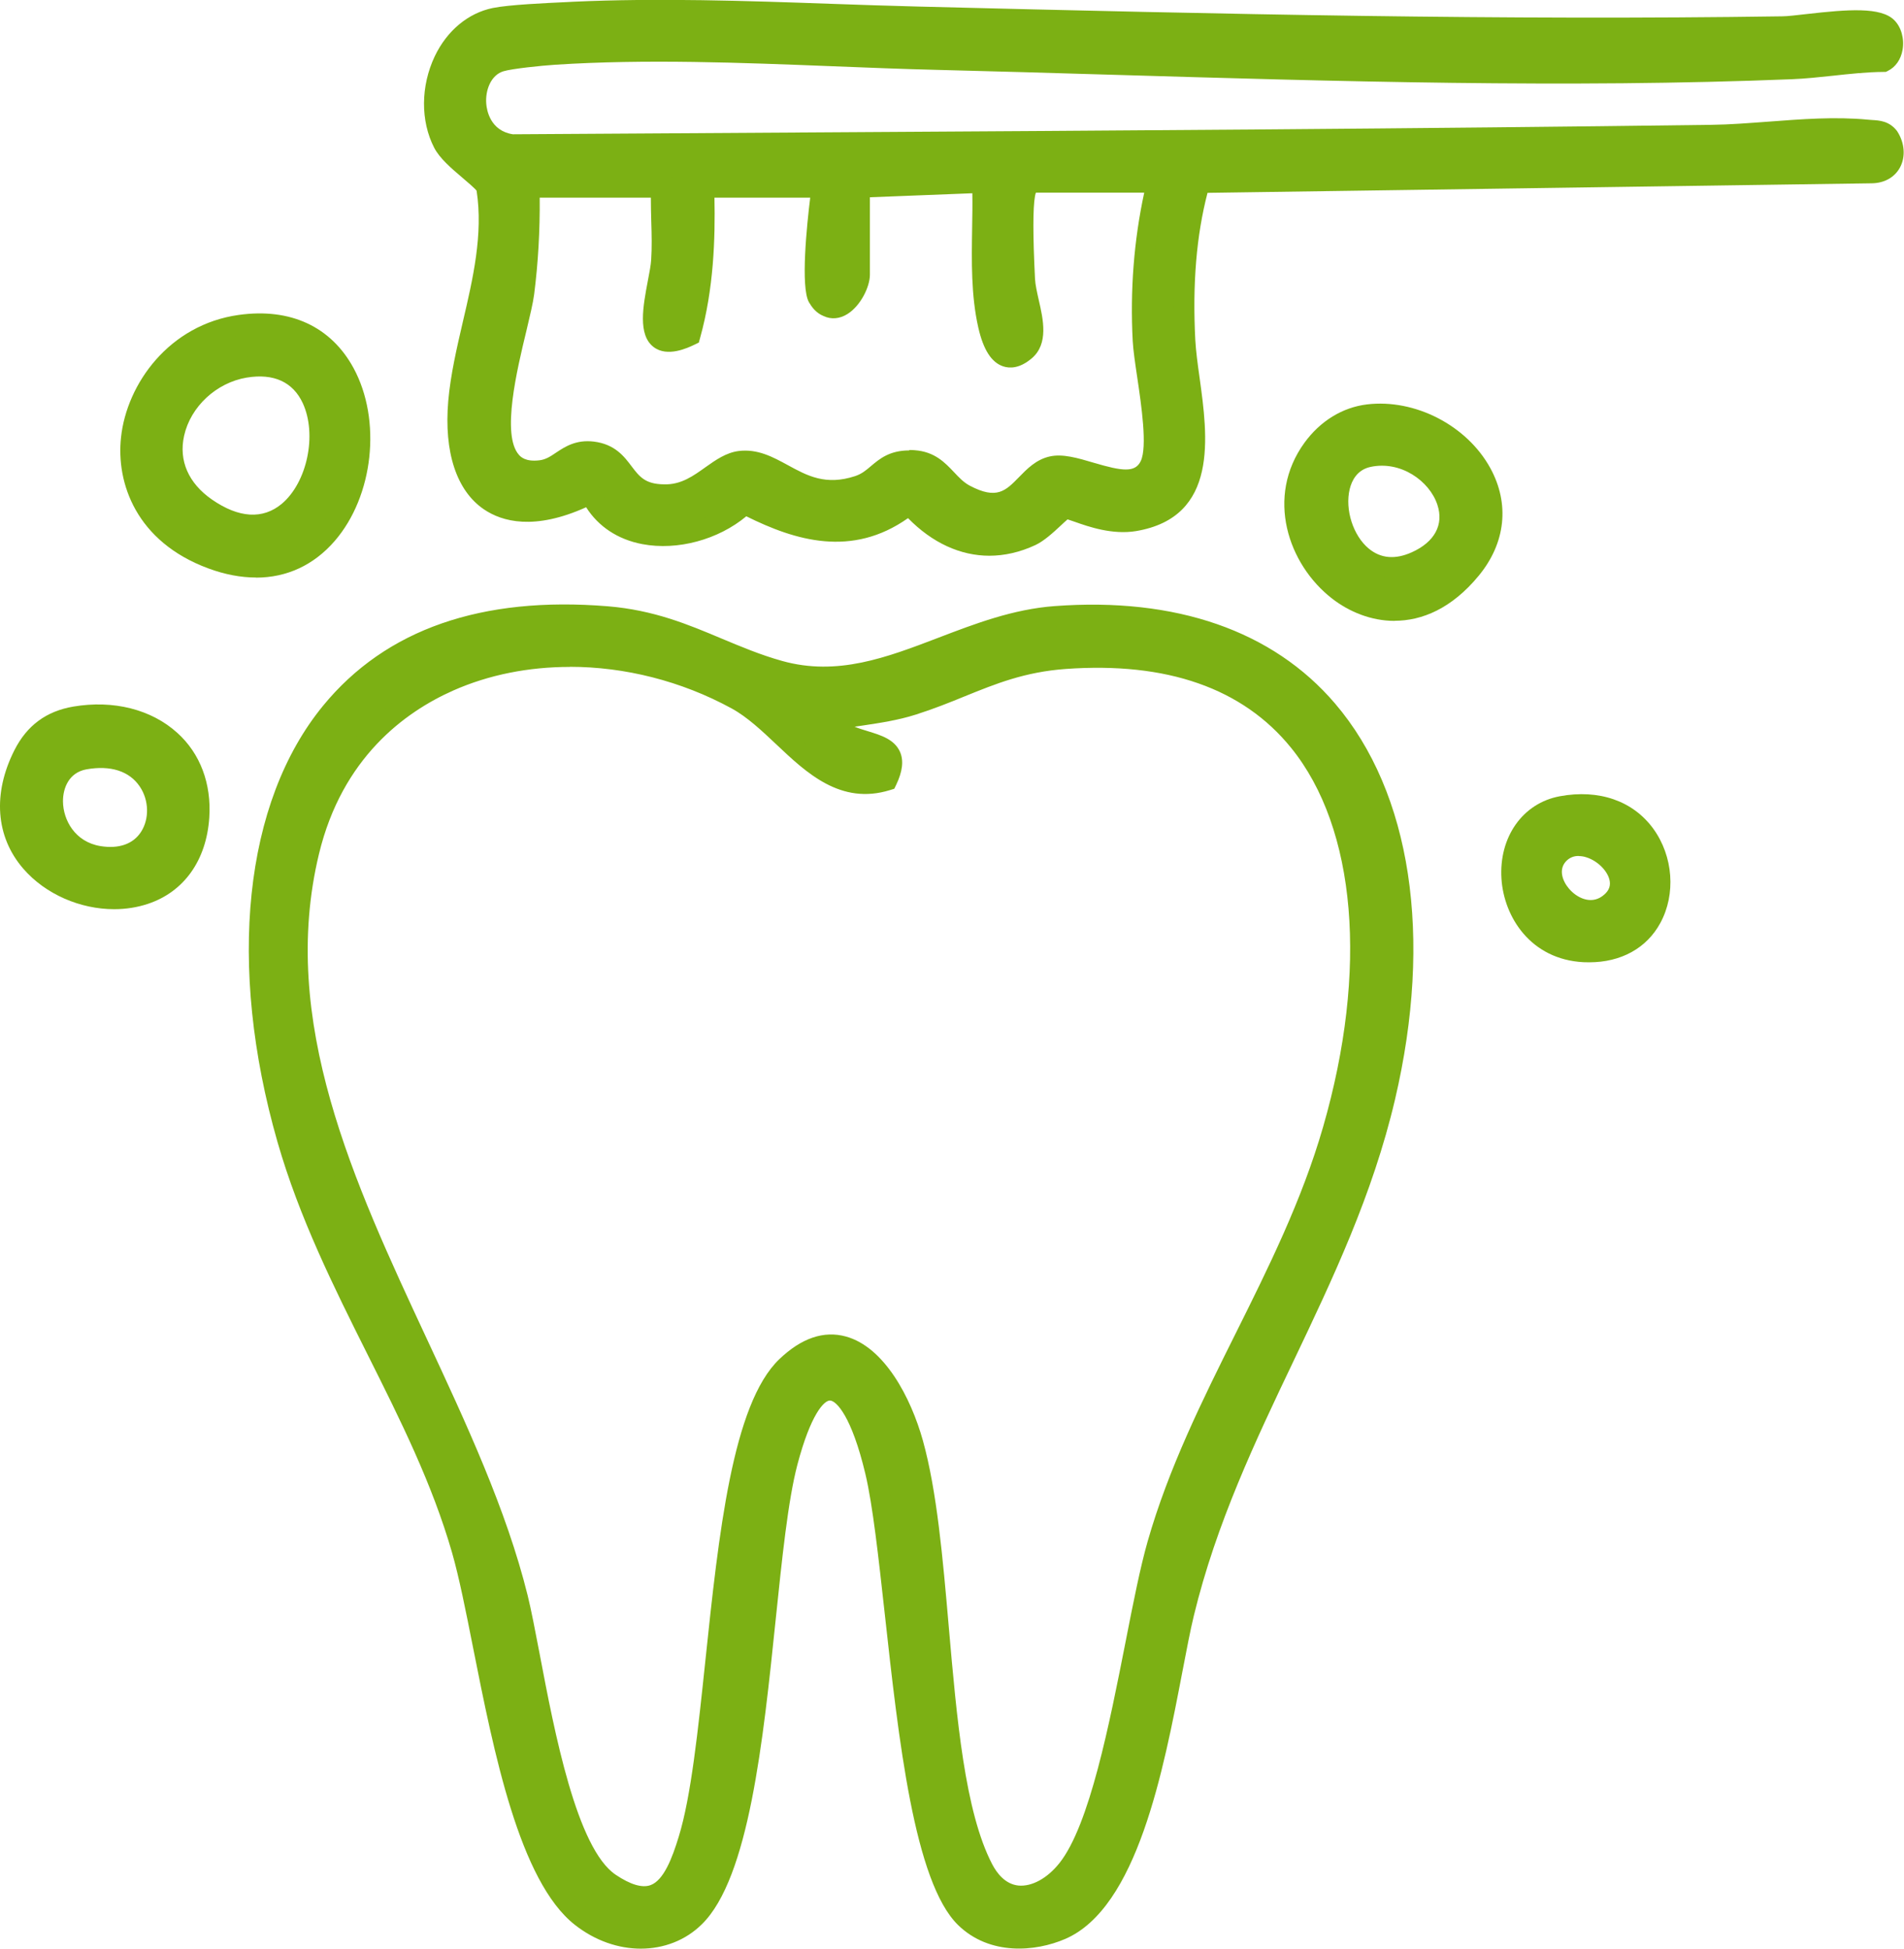
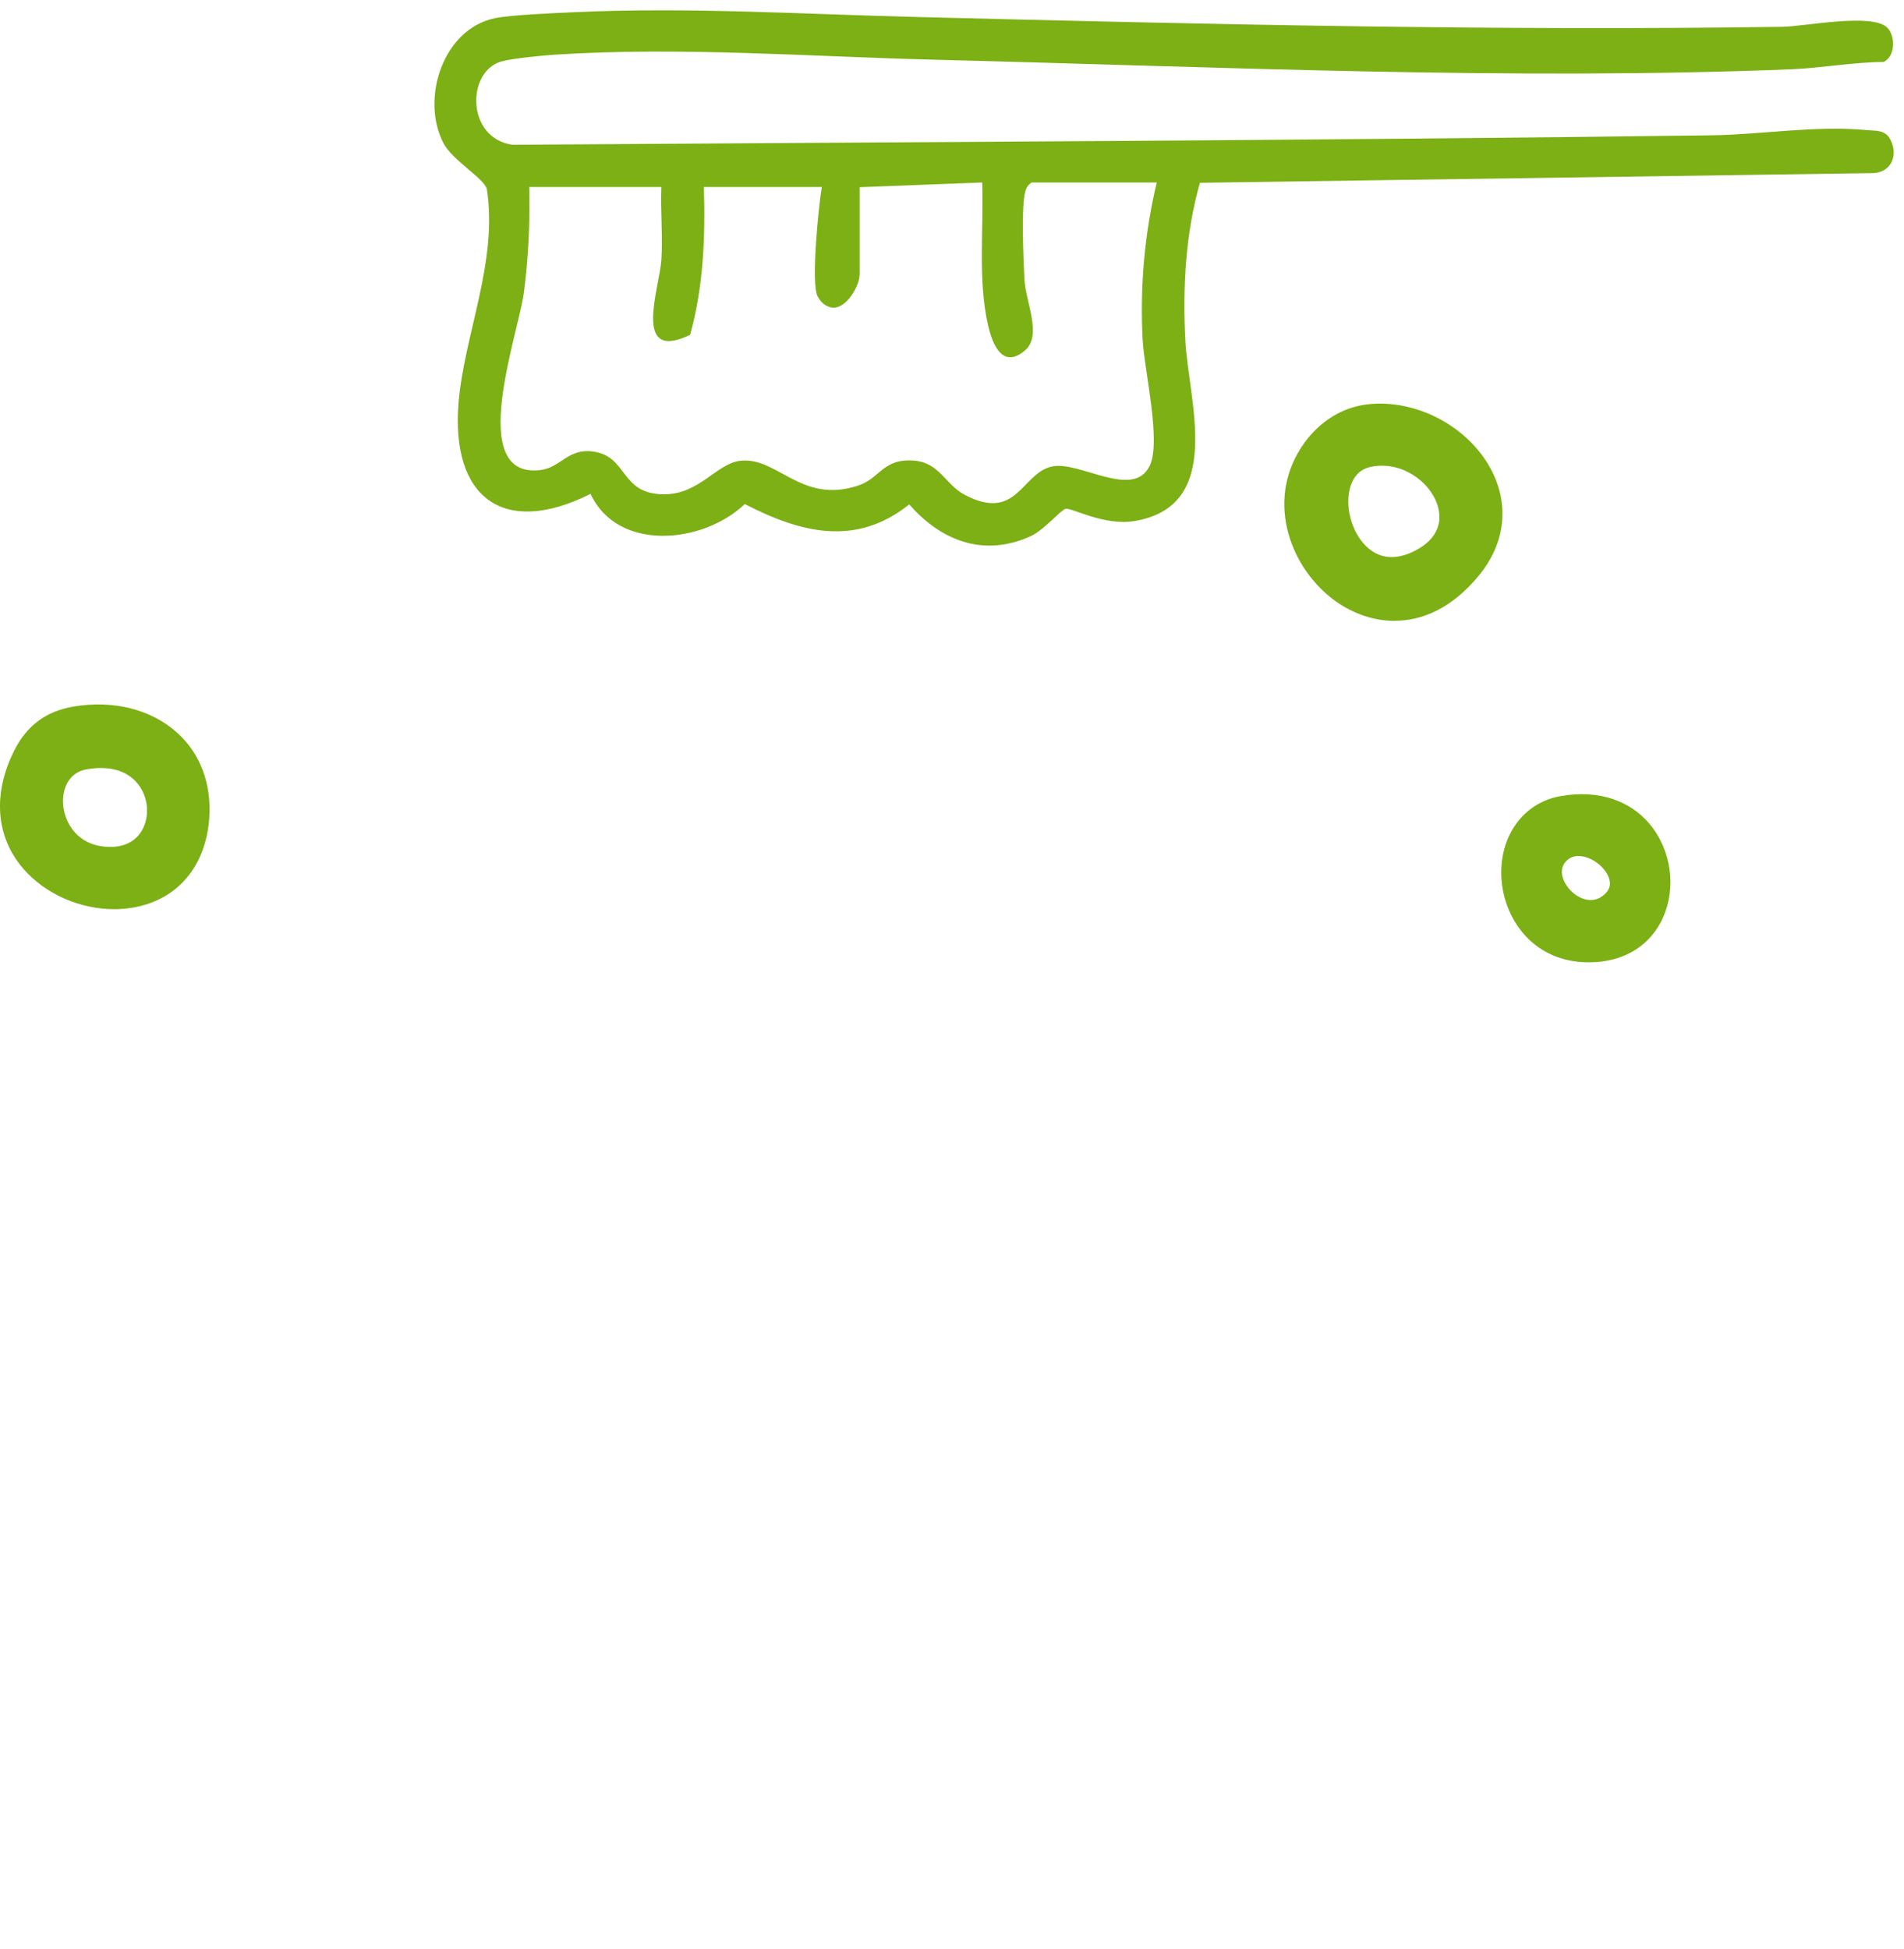
<svg xmlns="http://www.w3.org/2000/svg" id="Layer_2" data-name="Layer 2" viewBox="0 0 185.32 189.66">
  <defs>
    <style>      .cls-1 {        fill: #7cb014;      }    </style>
  </defs>
  <g id="Layer_1-2" data-name="Layer 1">
    <g id="qrruxF">
      <g>
        <g>
-           <path class="cls-1" d="M93.93,186.63c-5.92-5.81-6.48-33.88-8.73-43.4-2.15-9.07-5.76-11.59-8.56-.92-2.7,10.29-2.43,37.78-9.02,44.26-3.1,3.05-7.76,2.58-11.05,0-6.99-5.49-9.03-26.77-11.6-35.71-3.95-13.75-12.85-25.56-16.99-39.97-7.34-25.62-.97-53.52,31.12-50.87,6.86.56,10.91,3.65,16.76,5.28,9.59,2.68,17.24-4.59,26.86-5.31,29.49-2.2,37.96,21.75,32.09,46.79-4.28,18.26-15.14,31.89-19.59,50.23-1.89,7.79-3.92,27.3-11.94,30.78-3.02,1.31-6.89,1.26-9.35-1.16ZM86.32,75.96c-6.34,1.96-9.71-5.18-14.63-7.87-15.66-8.56-37.05-4.13-41.61,14.79-6.16,25.52,14.45,48.96,20.31,72.67,1.61,6.5,3.66,24.2,8.98,27.76,4.73,3.16,6.35-.02,7.65-4.23,3.29-10.66,2.69-39.5,9.53-46.06,6.24-5.98,10.8,1.99,12.32,7.47,3.16,11.36,2.04,32.22,6.82,41.42,2.01,3.87,5.79,3.1,8.21.06,4.49-5.64,6.53-23.85,8.76-31.66,4.04-14.14,12.91-25.9,17.08-40.34,6.37-22.08,2.65-47.93-26.09-45.85-6.13.44-9.5,2.8-14.81,4.49-2.62.83-5.26.97-7.91,1.51,1.5,2.98,7.63,1.19,5.4,5.85Z" />
-           <path class="cls-1" d="M62.37,189.66c-2.18,0-4.45-.77-6.42-2.32-5.4-4.24-7.89-16.83-9.9-26.95-.7-3.55-1.37-6.9-2.05-9.27-1.93-6.7-4.99-12.83-8.24-19.32-3.26-6.52-6.63-13.27-8.75-20.65-4.93-17.2-3.27-33.08,4.45-42.48,6.09-7.42,15.41-10.67,27.72-9.66,4.46.37,7.8,1.77,11.03,3.13,1.87.78,3.8,1.6,5.92,2.19,5.37,1.5,10.16-.33,15.23-2.27,3.56-1.36,7.24-2.77,11.29-3.07,11.8-.88,21.24,2.4,27.29,9.48,7.42,8.68,9.55,22.72,5.84,38.54-2.18,9.3-6.1,17.52-9.88,25.46-3.7,7.76-7.52,15.78-9.7,24.78-.35,1.44-.7,3.29-1.11,5.42-1.86,9.71-4.41,23.01-11.4,26.04-2.9,1.26-7.38,1.65-10.45-1.36h0c-4.26-4.18-5.78-18.07-7.13-30.32-.6-5.42-1.16-10.54-1.88-13.57-1.34-5.64-2.84-7.14-3.45-7.15h0c-.57,0-1.87,1.32-3.17,6.25-.91,3.47-1.49,9.1-2.11,15.06-1.22,11.79-2.6,25.16-7.18,29.66-1.61,1.59-3.73,2.38-5.95,2.38ZM54.93,60.83c-9.6,0-16.96,3.05-21.92,9.11-7.3,8.9-8.82,24.1-4.07,40.67,2.07,7.21,5.4,13.87,8.62,20.31,3.14,6.29,6.39,12.79,8.37,19.66.7,2.45,1.38,5.84,2.09,9.43,1.84,9.28,4.36,21.99,9.17,25.77,2.63,2.06,6.8,2.97,9.73.08,4.06-4,5.46-17.55,6.59-28.44.62-6.04,1.21-11.74,2.17-15.37,1.37-5.21,3.04-7.75,5.1-7.75h.03c2.21.03,4.01,2.95,5.37,8.69.74,3.14,1.29,8.08,1.92,13.81,1.25,11.33,2.8,25.43,6.55,29.11h0c2.21,2.17,5.74,2.05,8.25.95,6.02-2.61,8.56-15.83,10.23-24.58.41-2.16.77-4.02,1.13-5.51,2.23-9.21,6.1-17.32,9.84-25.17,3.74-7.85,7.61-15.97,9.74-25.06,3.56-15.19,1.59-28.59-5.42-36.78-5.7-6.67-14.32-9.63-25.63-8.78-3.76.28-7.3,1.64-10.72,2.95-5.15,1.97-10.47,4.01-16.48,2.33-2.24-.63-4.23-1.46-6.16-2.27-3.23-1.36-6.28-2.64-10.42-2.98-1.4-.12-2.76-.17-4.08-.17ZM62.69,185.59c-1.15,0-2.43-.48-3.88-1.45-4.5-3.01-6.67-14.42-8.25-22.76-.43-2.25-.8-4.19-1.14-5.6-2.02-8.18-5.92-16.55-9.7-24.65-7.23-15.51-14.7-31.54-10.61-48.49,1.91-7.92,6.95-14.05,14.2-17.25,8.7-3.85,19.76-3.15,28.87,1.82,1.75.96,3.28,2.41,4.76,3.81,2.79,2.64,5.22,4.94,8.67,4.11.28-.71.21-1.02.17-1.13-.17-.38-1.07-.66-1.87-.91-1.36-.42-3.05-.94-3.86-2.53l-.59-1.17,1.28-.26c1-.21,2.01-.35,2.98-.5,1.67-.25,3.25-.48,4.83-.98,1.68-.54,3.19-1.15,4.64-1.74,3.14-1.28,6.1-2.48,10.4-2.79,10.54-.77,18.5,2.06,23.63,8.4,6.77,8.35,8.07,22.82,3.49,38.72-2.11,7.32-5.45,14.02-8.67,20.49-3.15,6.33-6.42,12.88-8.41,19.84-.69,2.4-1.37,5.89-2.1,9.58-1.69,8.6-3.61,18.36-6.85,22.43-1.61,2.02-3.75,3.12-5.72,2.93-1.21-.12-2.92-.76-4.16-3.14-2.84-5.47-3.65-14.79-4.44-23.8-.59-6.72-1.14-13.07-2.45-17.81-1.06-3.81-3.35-7.99-6.1-8.75-1.43-.39-2.96.19-4.57,1.73-4.03,3.86-5.38,16.71-6.58,28.06-.73,6.95-1.43,13.51-2.68,17.57-.77,2.49-1.77,5.21-4,6-.41.14-.83.22-1.28.22ZM55.45,64.91c-3.98,0-7.87.76-11.34,2.3-4.71,2.09-10.8,6.54-13.06,15.89-3.93,16.27,3.4,31.98,10.48,47.18,3.81,8.18,7.76,16.64,9.83,25.01.36,1.46.73,3.43,1.17,5.71,1.43,7.54,3.6,18.92,7.4,21.47,1.43.96,2.57,1.3,3.38,1.01,1.29-.46,2.12-2.64,2.75-4.71,1.2-3.88,1.88-10.34,2.6-17.19,1.29-12.25,2.63-24.93,7.19-29.29,2.15-2.06,4.33-2.8,6.48-2.21,3.74,1.03,6.32,5.91,7.5,10.14,1.36,4.91,1.93,11.35,2.52,18.17.77,8.82,1.56,17.94,4.22,23.05.46.88,1.27,1.95,2.57,2.08,1.29.11,2.78-.69,3.97-2.18,2.94-3.69,4.88-13.6,6.45-21.57.73-3.73,1.43-7.26,2.14-9.74,2.04-7.14,5.34-13.77,8.54-20.19,3.19-6.4,6.48-13.01,8.54-20.16,4.4-15.26,3.24-29.06-3.12-36.9-4.7-5.8-12.09-8.38-21.94-7.67-3.98.29-6.8,1.44-9.79,2.65-1.49.61-3.03,1.23-4.79,1.79-1.73.55-3.47.81-5.14,1.06-.27.04-.55.08-.82.12.4.17.85.3,1.3.44,1.27.39,2.58.79,3.12,2.01.37.85.25,1.9-.37,3.2l-.19.39-.42.13c-4.79,1.48-8.12-1.67-11.06-4.45-1.39-1.31-2.83-2.67-4.35-3.5-4.91-2.68-10.42-4.05-15.75-4.05Z" />
+           </g>
+         <g>
+           <path class="cls-1" d="M183.69,2.69c.8.8.82,2.77-.35,3.34-2.92.02-6.11.59-8.94.71-27.28,1.1-55.88-.24-83.17-.92-12.19-.3-24.98-1.29-37.2-.5-1.24.08-4.27.37-5.29.68-3.36,1.03-3.34,7.48,1.15,8.09,38.91-.27,77.83-.41,116.71-.92,4.94-.07,10.15-.99,15.17-.5.78.08,1.52-.04,2.08.67,1.02,1.59.33,3.49-1.63,3.51l-65.43.94c-1.41,4.99-1.68,10.15-1.42,15.34.3,5.88,3.86,16.1-4.93,17.58-2.99.5-6.12-1.31-6.72-1.19-.43.08-2.12,2.07-3.33,2.63-4.56,2.12-8.77.53-11.89-3.06-5.21,4.17-10.59,2.76-16.01-.03-4.05,3.87-12.36,4.7-15.01-.99-8.51,4.26-13.64.34-12.84-8.96.57-6.59,3.83-13.65,2.75-20.68-.19-1.02-3.36-2.81-4.23-4.5-2.25-4.35-.02-11.13,5.02-12.16,1.63-.33,5.75-.49,7.68-.58,11.12-.52,22.5.2,33.55.47,27.98.7,56.07,1.36,84.07.95,2.14-.03,8.75-1.38,10.21.08ZM83.67,18.2v8.5c0,1.23-1.56,3.85-3.09,3.12-.46-.19-.73-.51-.98-.93-.7-1.22.08-8.86.39-10.69h-11.48c.15,4.85-.04,9.71-1.34,14.39-5.68,2.73-2.99-4.49-2.8-7.28.16-2.35-.1-4.76,0-7.11h-12.86c.09,3.42-.08,6.88-.52,10.28-.52,4-5.71,18.16,1.62,17.27,1.95-.24,2.66-2.11,5.05-1.81,3.51.43,2.61,4.13,6.93,4.17,3.44.03,5.13-2.95,7.39-3.25,3.69-.49,5.93,4.25,11.55,2.4,2.13-.7,2.39-2.65,5.4-2.43,2.54.19,3.06,2.33,4.97,3.33,5.09,2.68,5.52-2.08,8.46-2.75,2.68-.61,7.95,3.27,9.55-.09,1.13-2.37-.53-9.31-.69-12.18-.28-5.16.17-10.37,1.37-15.38h-12.17c-.46.29-.59.63-.69,1.15-.32,1.76-.12,6.27-.02,8.29.11,2.17,1.76,5.46.05,6.91-2.16,1.84-3.15-.53-3.59-2.45-1.01-4.43-.41-9.37-.57-13.9l-11.94.46Z" />
        </g>
        <g>
-           <path class="cls-1" d="M183.69,2.69c.8.8.82,2.77-.35,3.34-2.92.02-6.11.59-8.94.71-27.28,1.1-55.88-.24-83.17-.92-12.19-.3-24.98-1.29-37.2-.5-1.24.08-4.27.37-5.29.68-3.36,1.03-3.34,7.48,1.15,8.09,38.91-.27,77.83-.41,116.71-.92,4.94-.07,10.15-.99,15.17-.5.78.08,1.52-.04,2.08.67,1.02,1.59.33,3.49-1.63,3.51l-65.43.94c-1.41,4.99-1.68,10.15-1.42,15.34.3,5.88,3.86,16.1-4.93,17.58-2.99.5-6.12-1.31-6.72-1.19-.43.08-2.12,2.07-3.33,2.63-4.56,2.12-8.77.53-11.89-3.06-5.21,4.17-10.59,2.76-16.01-.03-4.05,3.87-12.36,4.7-15.01-.99-8.51,4.26-13.64.34-12.84-8.96.57-6.59,3.83-13.65,2.75-20.68-.19-1.02-3.36-2.81-4.23-4.5-2.25-4.35-.02-11.13,5.02-12.16,1.63-.33,5.75-.49,7.68-.58,11.12-.52,22.5.2,33.55.47,27.98.7,56.07,1.36,84.07.95,2.14-.03,8.75-1.38,10.21.08ZM83.67,18.2v8.5c0,1.23-1.56,3.85-3.09,3.12-.46-.19-.73-.51-.98-.93-.7-1.22.08-8.86.39-10.69h-11.48c.15,4.85-.04,9.71-1.34,14.39-5.68,2.73-2.99-4.49-2.8-7.28.16-2.35-.1-4.76,0-7.11h-12.86c.09,3.42-.08,6.88-.52,10.28-.52,4-5.71,18.16,1.62,17.27,1.95-.24,2.66-2.11,5.05-1.81,3.51.43,2.61,4.13,6.93,4.17,3.44.03,5.13-2.95,7.39-3.25,3.69-.49,5.93,4.25,11.55,2.4,2.13-.7,2.39-2.65,5.4-2.43,2.54.19,3.06,2.33,4.97,3.33,5.09,2.68,5.52-2.08,8.46-2.75,2.68-.61,7.95,3.27,9.55-.09,1.13-2.37-.53-9.31-.69-12.18-.28-5.16.17-10.37,1.37-15.38h-12.17c-.46.29-.59.63-.69,1.15-.32,1.76-.12,6.27-.02,8.29.11,2.17,1.76,5.46.05,6.91-2.16,1.84-3.15-.53-3.59-2.45-1.01-4.43-.41-9.37-.57-13.9l-11.94.46Z" />
-           <path class="cls-1" d="M96.31,54.09c-2.83,0-5.57-1.25-7.93-3.66-5.47,3.86-10.97,2.19-15.74-.18-2.72,2.27-6.69,3.36-10.12,2.71-2.38-.45-4.28-1.71-5.47-3.59-5.06,2.28-8.18,1.4-9.94.21-2.67-1.81-3.91-5.56-3.48-10.56.22-2.53.83-5.16,1.42-7.7.98-4.19,1.99-8.53,1.34-12.75-.1-.18-.91-.87-1.45-1.33-1-.85-2.14-1.82-2.68-2.86-1.34-2.6-1.32-6.01.06-8.91,1.19-2.49,3.25-4.2,5.64-4.69,1.56-.32,5.14-.48,7.28-.58l.56-.03c8.29-.38,16.8-.09,25.03.2,2.88.1,5.75.2,8.59.27,29.97.75,56.98,1.35,84.03.95.52,0,1.38-.11,2.38-.22,4.04-.46,7.24-.71,8.54.59.68.67,1,1.81.81,2.89-.16.94-.68,1.68-1.43,2.05l-.2.1h-.23c-1.57.01-3.27.19-4.91.37-1.33.14-2.71.29-4,.34-21.75.88-44.44.21-66.38-.44-5.66-.17-11.29-.33-16.86-.47-3.33-.08-6.77-.22-10.09-.35-8.94-.35-18.19-.72-27.03-.15-1.35.09-4.21.38-5.06.64-1.23.38-1.77,1.88-1.66,3.17.05.61.38,2.62,2.59,2.96,10.19-.07,20.37-.13,30.56-.19,28.22-.17,57.4-.35,86.07-.73,1.82-.02,3.65-.17,5.59-.31,3.18-.24,6.46-.5,9.69-.19.13.01.25.02.38.03.69.04,1.65.09,2.39,1.02l.06.08c.73,1.13.83,2.48.27,3.52-.52.96-1.51,1.52-2.73,1.54l-64.67.93c-1.08,4.16-1.47,8.85-1.19,14.3.06,1.09.23,2.36.42,3.7.79,5.72,1.88,13.56-6.18,14.92-2.31.38-4.61-.42-5.99-.91-.23-.08-.49-.17-.68-.23-.18.15-.44.39-.65.59-.73.68-1.64,1.52-2.48,1.91-1.5.7-3.01,1.04-4.5,1.04ZM88.63,47.7l.63.72c1.8,2.07,5.59,5.19,10.71,2.81.55-.25,1.36-1.01,1.96-1.56.76-.71,1.14-1.06,1.61-1.15.45-.09.91.08,1.74.37,1.27.45,3.19,1.13,4.99.82,5.7-.96,5.48-5.86,4.53-12.67-.19-1.39-.37-2.69-.43-3.87-.31-5.98.17-11.11,1.45-15.66l.2-.72,66.18-.95c.34,0,.78-.09.99-.49.21-.39.15-.93-.16-1.44-.16-.17-.34-.2-.9-.23-.15,0-.31-.02-.47-.03-3.05-.29-6.25-.05-9.34.19-1.88.15-3.83.29-5.72.32-28.68.38-57.86.55-86.08.73-10.21.06-20.42.12-30.63.19h-.14c-2.45-.34-4.17-2.22-4.38-4.8-.2-2.47,1.06-4.63,3.07-5.24,1.25-.38,4.67-.67,5.52-.72,8.95-.58,18.24-.21,27.24.15,3.32.13,6.75.27,10.06.35,5.58.14,11.21.31,16.87.47,21.91.65,44.56,1.32,66.24.45,1.23-.05,2.51-.19,3.87-.33,1.59-.17,3.22-.34,4.8-.37.14-.15.19-.38.21-.48.08-.48-.07-.96-.26-1.15h0c-.73-.73-5.05-.23-6.9-.02-1.05.12-1.96.22-2.58.23-27.09.39-54.12-.2-84.11-.95-2.85-.07-5.73-.17-8.61-.27-8.19-.29-16.66-.58-24.87-.2l-.56.03c-1.94.09-5.56.25-6.97.54-1.8.37-3.31,1.65-4.24,3.59-1.1,2.31-1.14,5.1-.09,7.13.36.69,1.33,1.52,2.2,2.25,1.1.93,1.97,1.67,2.13,2.52.71,4.63-.34,9.16-1.36,13.54-.6,2.58-1.17,5.02-1.38,7.42-.37,4.24.56,7.34,2.61,8.73,1.99,1.35,5.11,1.08,8.79-.75l.92-.46.43.93c1.06,2.27,3.03,3.08,4.5,3.35,3.01.57,6.67-.53,8.91-2.67l.52-.49.63.33c6.53,3.36,10.85,3.4,14.93.14l.75-.6ZM96.64,49.95c-.88,0-1.93-.26-3.19-.92-.89-.47-1.51-1.12-2.06-1.7-.79-.83-1.35-1.43-2.52-1.52-1.45-.11-2.01.37-2.79,1.03-.57.48-1.22,1.03-2.22,1.36-3.69,1.22-6.16-.13-8.14-1.21-1.28-.7-2.38-1.3-3.59-1.14-.71.09-1.44.61-2.28,1.2-1.31.92-2.95,2.09-5.25,2.06-2.82-.02-3.88-1.42-4.73-2.55-.65-.86-1.11-1.47-2.32-1.62-1-.12-1.56.24-2.32.75-.66.44-1.42.93-2.48,1.06-1.6.19-2.86-.21-3.73-1.19-2.41-2.71-.86-9.17.28-13.89.33-1.38.62-2.57.72-3.32.42-3.28.6-6.68.51-10.12l-.03-1.03h14.93l-.05,1.04c-.05,1.06-.02,2.17.01,3.25.03,1.27.07,2.58-.02,3.89-.04.63-.19,1.42-.35,2.26-.23,1.21-.77,4.06-.19,4.5.11.09.57.13,1.5-.26,1.27-4.83,1.3-9.82,1.18-13.65l-.03-1.03h13.7l-.2,1.17c-.42,2.46-.92,9.07-.5,10.04.18.32.31.42.47.49.1.05.21.1.46-.06.68-.43,1.25-1.62,1.25-2.13v-9.46l13.91-.54.04,1c.05,1.48.03,3.02,0,4.51-.05,3.1-.11,6.3.55,9.2.38,1.67.88,2.25,1.11,2.33.16.06.49-.1.85-.41.73-.62.36-2.19.01-3.71-.18-.8-.38-1.64-.41-2.39-.14-2.82-.29-6.77.03-8.51.11-.61.33-1.3,1.14-1.81l.25-.16h13.73l-.3,1.23c-1.17,4.86-1.62,9.94-1.35,15.1.04.81.23,2.05.42,3.36.51,3.46,1.09,7.37.17,9.31-1.37,2.87-4.59,1.92-6.94,1.22-1.25-.37-2.54-.75-3.29-.58-.75.17-1.32.76-1.99,1.45-.92.95-2.07,2.13-3.96,2.13ZM88.51,43.8c.17,0,.34,0,.52.02,1.94.14,2.94,1.2,3.83,2.14.48.51.94,1,1.53,1.31,2.63,1.39,3.49.5,4.79-.83.78-.8,1.66-1.71,2.98-2.01,1.27-.29,2.74.15,4.3.61,2.77.82,4.02.98,4.57-.16.66-1.38.06-5.46-.34-8.15-.21-1.41-.39-2.63-.44-3.54-.26-4.92.11-9.77,1.12-14.44h-10.54c-.03.07-.06.16-.09.33-.21,1.14-.21,3.85,0,8.06.03.57.19,1.28.36,2.04.44,1.91.98,4.28-.67,5.69-1.2,1.02-2.17.99-2.78.79-1.15-.38-1.94-1.62-2.43-3.78-.71-3.13-.65-6.46-.6-9.67.02-1.17.04-2.3.02-3.4l-9.97.39v7.54c0,1.16-.89,3.01-2.18,3.82-.76.48-1.59.55-2.33.2-.74-.3-1.15-.88-1.42-1.34-.84-1.46-.2-7.59.12-10.18h-9.32c.08,3.94-.06,8.86-1.4,13.66l-.12.44-.41.2c-.65.31-2.65,1.27-4,.23-1.55-1.19-1.02-3.99-.55-6.46.15-.78.29-1.51.32-2.02.08-1.21.05-2.47.01-3.7-.02-.77-.04-1.56-.04-2.35h-10.82c.03,3.19-.15,6.35-.54,9.41-.11.85-.41,2.09-.75,3.53-.92,3.8-2.45,10.16-.73,12.09.15.17.62.7,2,.53.6-.07,1.08-.38,1.62-.75.86-.57,1.94-1.28,3.67-1.07,2.04.25,2.95,1.44,3.67,2.4.77,1.01,1.32,1.74,3.15,1.76,1.68.06,2.9-.85,4.08-1.69.97-.69,1.98-1.39,3.17-1.55,1.86-.24,3.36.58,4.81,1.37,1.9,1.04,3.69,2.01,6.55,1.07.64-.21,1.07-.57,1.56-.99.81-.68,1.79-1.51,3.7-1.51Z" />
-         </g>
-         <g>
-           <path class="cls-1" d="M23.39,31.64c17.52-2.43,14.18,29-2.77,22.74-12.93-4.77-8.58-21.17,2.77-22.74ZM23.84,35.76c-6.29,1.07-10.2,9.22-3.79,13.67,11.52,8,15.97-15.74,3.79-13.67Z" />
-           <path class="cls-1" d="M24.92,56.21c-1.47,0-3.03-.29-4.65-.89-7-2.59-8.98-8.29-8.49-12.76.56-5.21,4.69-10.97,11.47-11.91h0c5.01-.7,8.97,1.14,11.16,5.17,2.75,5.07,1.95,12.46-1.83,16.83-2.04,2.36-4.68,3.57-7.66,3.57ZM23.53,32.63h0c-5.77.8-9.28,5.71-9.76,10.14-.52,4.82,2.17,8.81,7.2,10.67,5.18,1.92,8.35-.09,10.1-2.11,3.22-3.72,3.93-10.25,1.59-14.57-1.25-2.29-3.84-4.87-9.12-4.14ZM24.59,52.1c-1.43,0-3.13-.48-5.1-1.84-2.95-2.05-4.24-5.07-3.52-8.29.8-3.6,3.97-6.56,7.71-7.19h0c3.49-.59,6.26.73,7.6,3.62,1.78,3.84.57,9.52-2.58,12.17-.84.71-2.23,1.54-4.11,1.54ZM24.01,36.75h0c-2.96.5-5.46,2.83-6.09,5.66-.54,2.42.42,4.62,2.71,6.21,2.61,1.81,4.95,1.95,6.79.42,2.48-2.08,3.46-6.75,2.05-9.8-.96-2.07-2.84-2.92-5.45-2.49Z" />
-         </g>
+           </g>
        <g>
          <path class="cls-1" d="M133.18,40.36c7.85-.95,15.98,7.76,9.98,15.05-8.96,10.89-21.86-2.79-15.39-11.71,1.3-1.79,3.18-3.06,5.4-3.33ZM133.15,44.48c-5.64,1.25-2.58,13.46,4.67,10.19s1.55-11.56-4.67-10.19Z" />
          <path class="cls-1" d="M135.74,60.43c-2.31,0-4.44-.9-6.07-2.16-4.32-3.34-6.51-9.92-2.71-15.17,1.54-2.12,3.7-3.45,6.09-3.74,4.67-.56,9.72,2.04,12,6.19,1.91,3.48,1.5,7.3-1.12,10.48-2.63,3.2-5.53,4.39-8.19,4.39ZM134.37,41.29c-.36,0-.72.02-1.07.06h0c-1.83.22-3.51,1.26-4.71,2.93-3.09,4.26-1.25,9.66,2.31,12.41,2.93,2.26,7.49,2.95,11.49-1.92,2.84-3.45,1.79-6.65.91-8.25-1.73-3.15-5.36-5.23-8.93-5.23ZM135.45,56.22c-1.28,0-2.48-.43-3.51-1.29-2.09-1.73-3.17-5.09-2.52-7.8.46-1.92,1.74-3.24,3.51-3.63h0c4.15-.91,7.83,1.88,8.86,4.99.77,2.3.23,5.38-3.56,7.09-.95.43-1.89.64-2.79.64ZM133.37,45.45c-1.29.29-1.8,1.33-2,2.15-.48,1.99.33,4.53,1.85,5.79,1.17.97,2.58,1.09,4.2.36,2.22-1,3.13-2.69,2.48-4.63-.76-2.3-3.57-4.32-6.53-3.67h0Z" />
        </g>
        <g>
          <path class="cls-1" d="M7.31,69.75c6.58-1.11,12.54,2.69,12.06,9.76-.96,14.18-24.04,7.74-17.07-6.04,1.06-2.1,2.65-3.31,5.01-3.71ZM8.23,73.89c-4.61.84-4.03,8.54,1.38,9.44,7.95,1.32,7.66-11.09-1.38-9.44Z" />
          <path class="cls-1" d="M11.11,88.49c-3.29,0-6.68-1.44-8.85-3.95-2.68-3.1-2.99-7.3-.86-11.52,1.22-2.41,3.1-3.8,5.74-4.25h0c3.9-.66,7.59.27,10.12,2.56,2.23,2.01,3.33,4.95,3.11,8.25-.28,4.16-2.46,7.22-5.97,8.39-1.05.35-2.16.52-3.29.52ZM7.47,70.74c-2.03.34-3.35,1.32-4.29,3.18-1.78,3.51-1.57,6.82.59,9.31,2.36,2.73,6.65,3.96,9.99,2.84,2.74-.92,4.38-3.27,4.61-6.63.18-2.72-.66-5.02-2.45-6.64-2.07-1.87-5.15-2.63-8.44-2.07h0ZM10.74,84.43c-.42,0-.85-.04-1.3-.11-3.62-.6-5.3-3.69-5.32-6.3-.02-2.67,1.52-4.67,3.92-5.11h0c3.13-.57,5.76.35,7.22,2.53,1.34,2,1.39,4.65.14,6.6-1,1.55-2.66,2.39-4.67,2.39ZM8.41,74.88h0c-1.7.31-2.29,1.82-2.28,3.13.02,1.8,1.16,3.93,3.65,4.34,1.78.29,3.19-.2,3.95-1.39.82-1.27.77-3.08-.12-4.4-1.01-1.51-2.85-2.1-5.2-1.68Z" />
        </g>
        <g>
          <path class="cls-1" d="M151.99,78.48c11.71-2.16,13.01,14.74,2.18,14.16-8.51-.45-9.41-12.83-2.18-14.16ZM151.76,83.08c-2.46,2.47,1.74,7.12,4.75,4.98,3.65-2.61-2.06-7.67-4.75-4.98Z" />
          <path class="cls-1" d="M154.69,93.66c-.19,0-.38,0-.57-.01-5.14-.27-7.74-4.4-7.98-8.12-.26-4.06,2.07-7.36,5.67-8.03h0c3.82-.71,7.14.45,9.11,3.16,1.94,2.68,2.21,6.37.68,9.18-1.33,2.45-3.83,3.82-6.92,3.82ZM152.17,79.47c-3.02.56-4.2,3.38-4.04,5.93.19,2.96,2.15,6.04,6.09,6.25,2.58.15,4.58-.84,5.62-2.76,1.15-2.12.93-5.02-.54-7.05-1.52-2.09-4.05-2.94-7.13-2.37h0ZM154.84,89.6c-1.4,0-2.76-.75-3.66-1.82-1.5-1.77-1.55-3.99-.13-5.42,1.02-1.02,2.48-1.32,3.99-.83,1.84.6,3.35,2.25,3.61,3.92.2,1.33-.35,2.54-1.56,3.4-.72.51-1.49.73-2.25.73ZM153.64,83.31c-.4,0-.81.12-1.17.47h0c-.82.82-.39,1.97.24,2.71.77.91,2.11,1.54,3.22.75.59-.42.84-.9.75-1.47-.14-.93-1.13-1.96-2.25-2.32-.23-.08-.5-.13-.79-.13Z" />
        </g>
      </g>
    </g>
  </g>
</svg>